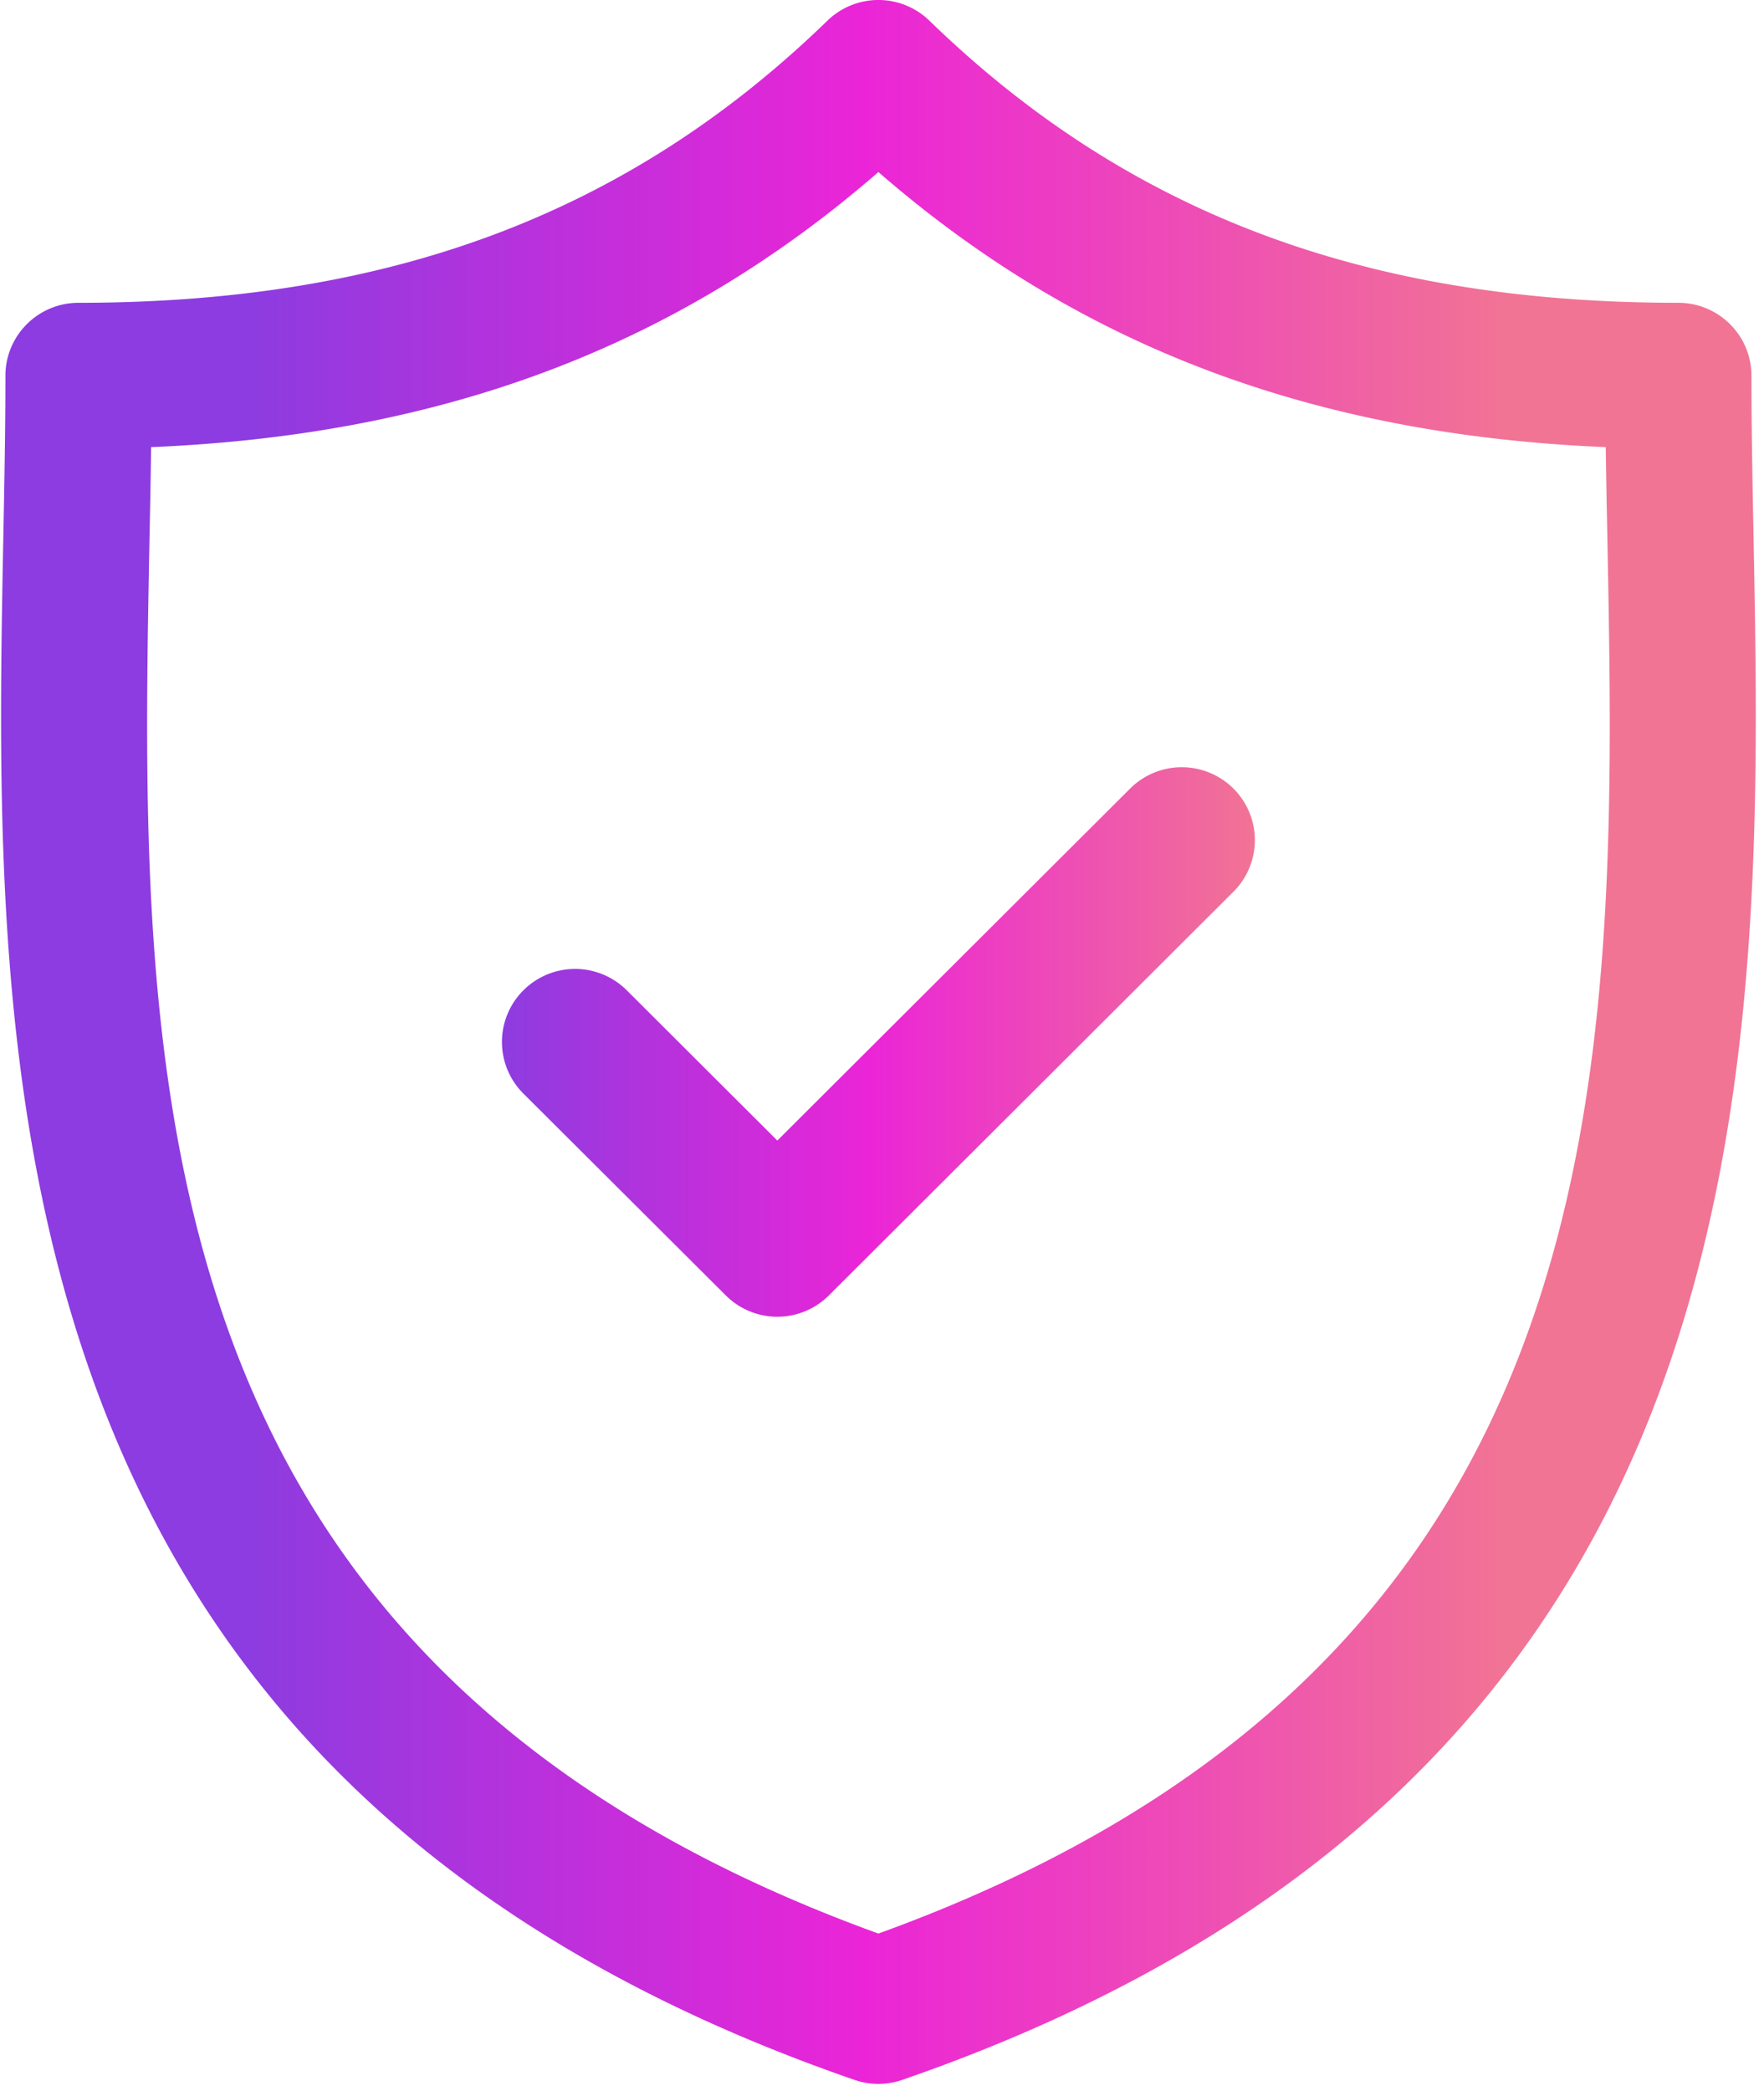
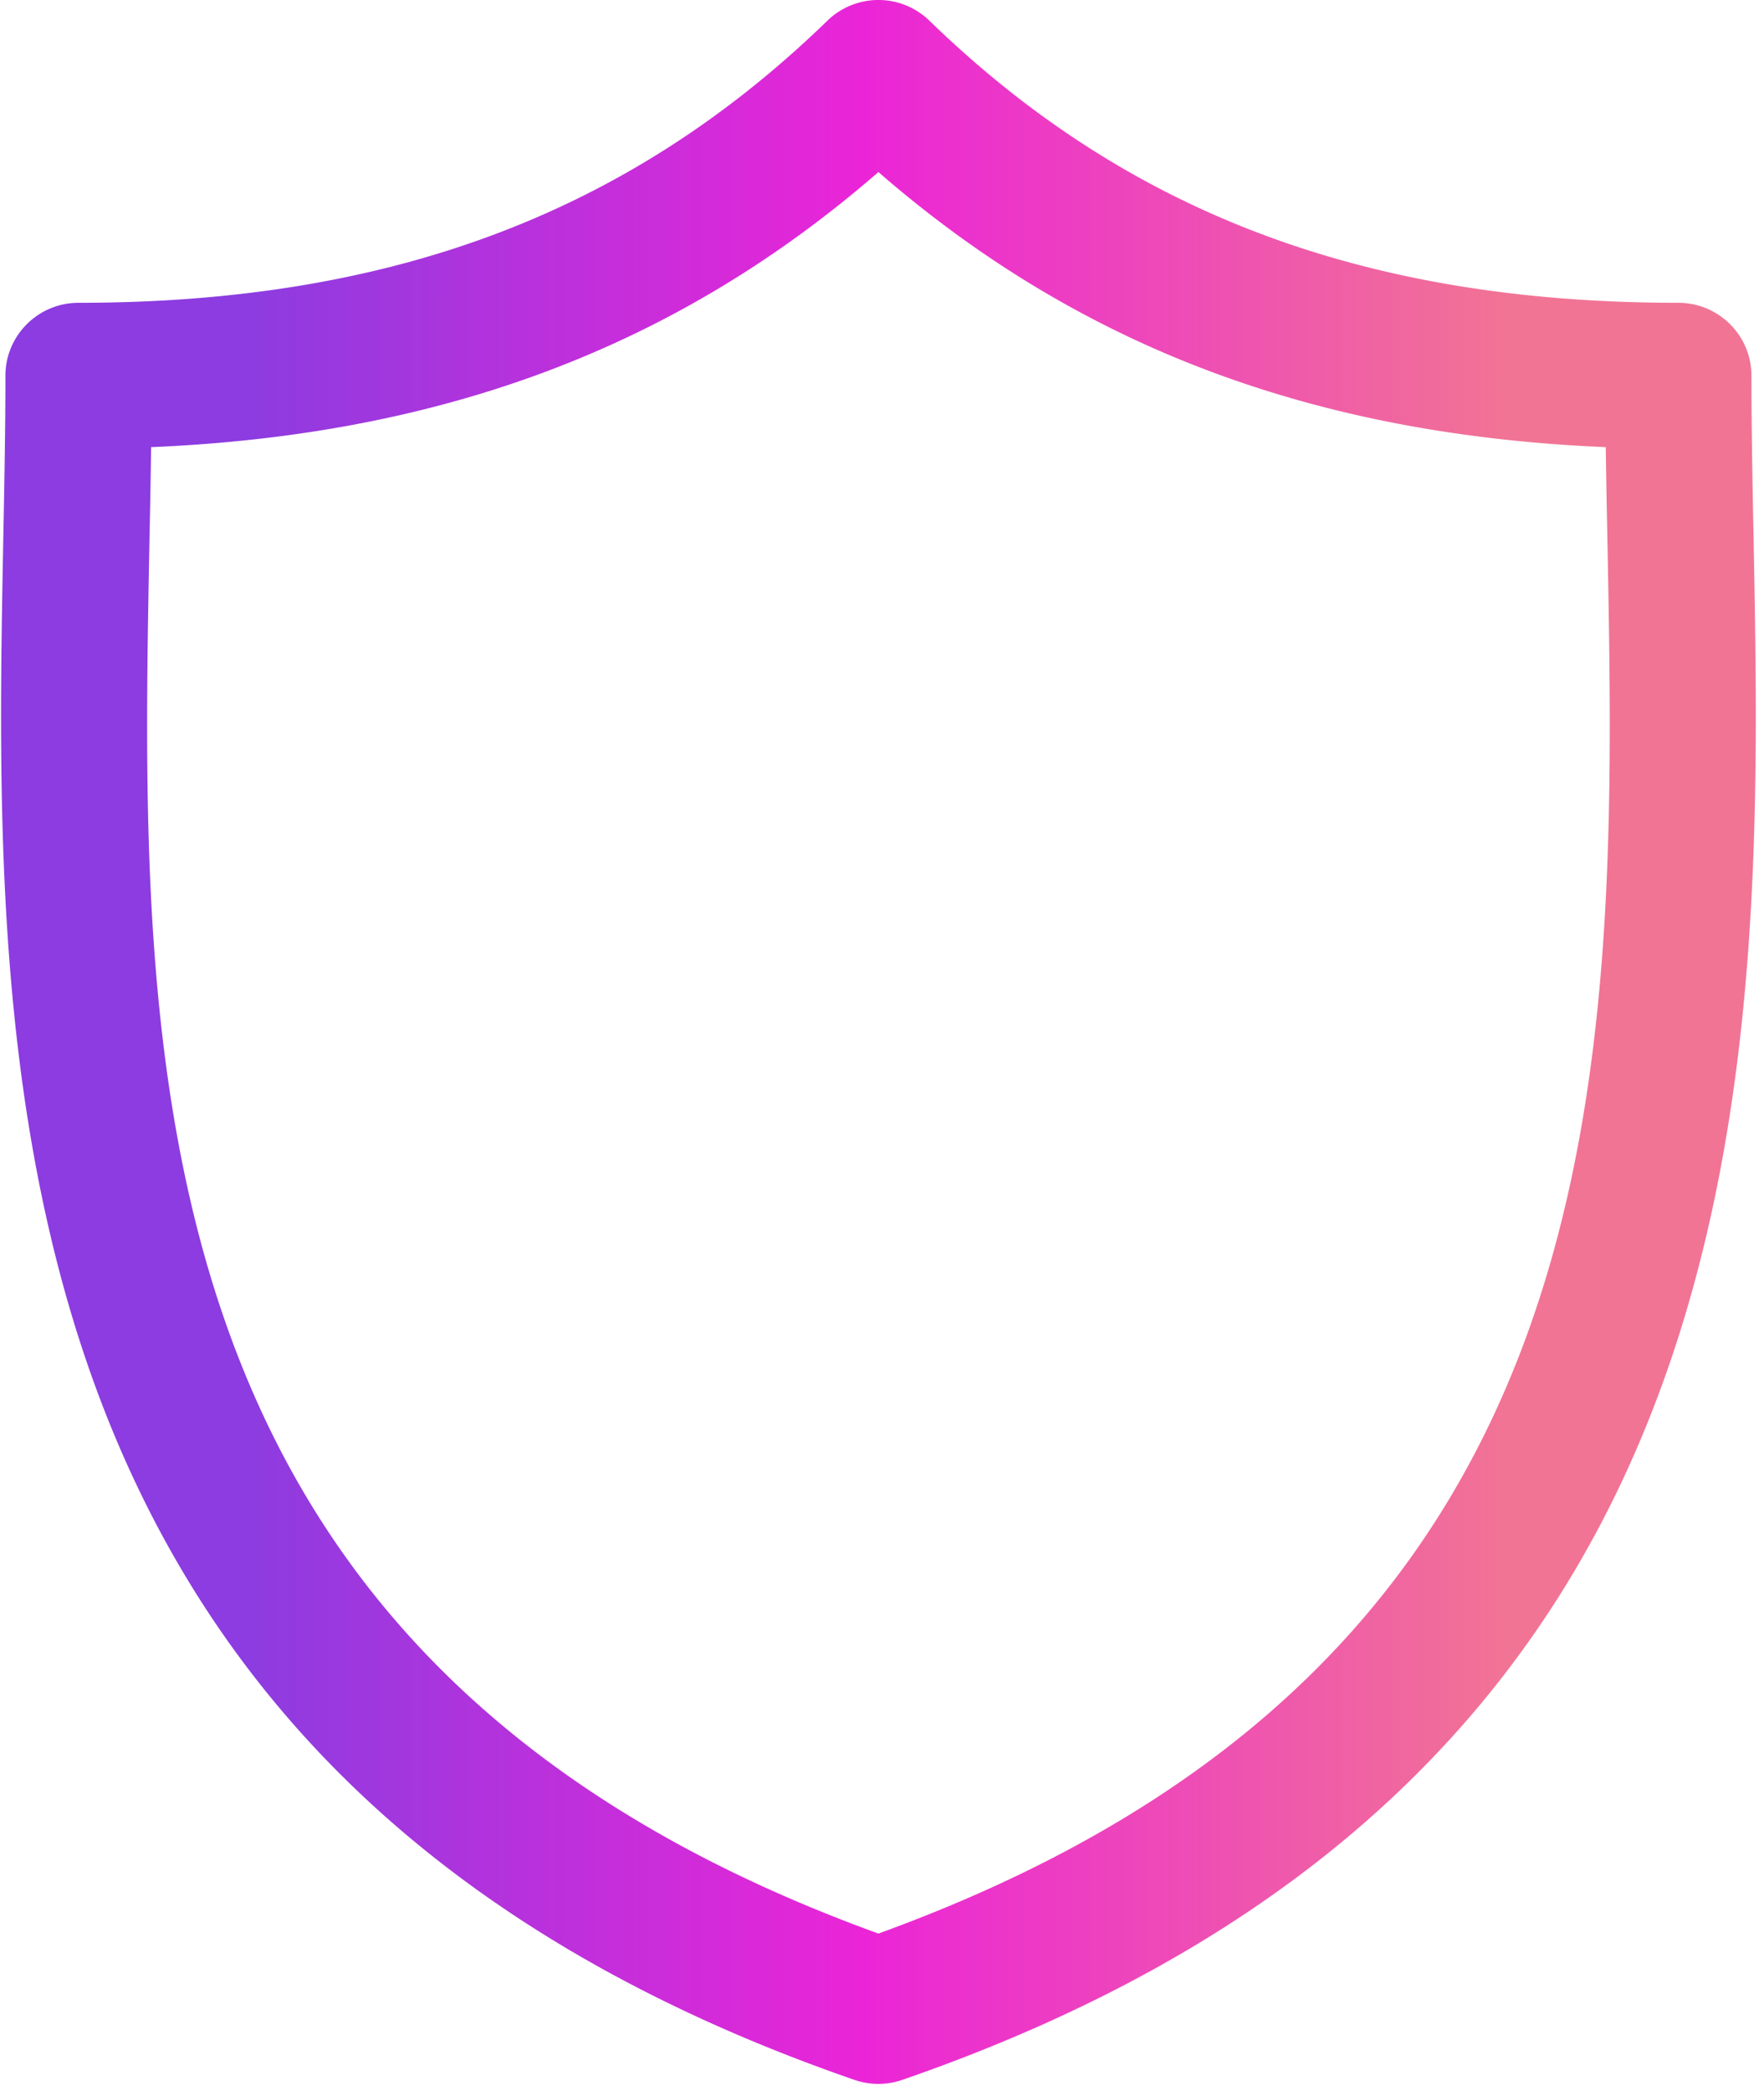
<svg xmlns="http://www.w3.org/2000/svg" width="27" height="32">
  <defs>
    <linearGradient x1="14.539%" y1="50%" x2="85.461%" y2="50%" id="a">
      <stop stop-color="#8C3CE0" offset="0%" />
      <stop stop-color="#EB25D7" offset="48.924%" />
      <stop stop-color="#F17494" offset="100%" />
    </linearGradient>
    <linearGradient x1="0%" y1="50%" x2="100%" y2="50%" id="b">
      <stop stop-color="#8C3CE0" offset="0%" />
      <stop stop-color="#EB25D7" offset="48.924%" />
      <stop stop-color="#F17494" offset="100%" />
    </linearGradient>
  </defs>
  <g fill-rule="nonzero" fill="none">
-     <path d="M26.84 8.211c-.017-.86-.032-1.674-.032-2.46 0-.617-.501-1.117-1.12-1.117-4.784 0-8.427-1.372-11.463-4.318a1.12 1.12 0 00-1.56 0C9.629 3.262 5.986 4.634 1.202 4.634c-.618 0-1.119.5-1.119 1.116 0 .787-.015 1.6-.032 2.462C-.102 16.225-.312 27.2 13.078 31.83a1.12 1.12 0 00.733 0C27.203 27.199 26.993 16.224 26.84 8.21zm-13.395 21.38C1.961 25.428 2.135 16.31 2.288 8.255c.01-.484.019-.952.025-1.412 4.481-.188 8.064-1.543 11.132-4.21 3.068 2.667 6.652 4.022 11.133 4.21.006.46.015.928.025 1.41.154 8.056.327 17.175-11.158 21.338z" fill="url(#a)" />
-     <path d="M17.298 12.068l-5.4 5.387-2.304-2.299a1.12 1.12 0 00-1.583 0 1.115 1.115 0 000 1.58l3.096 3.087a1.117 1.117 0 001.582 0l6.19-6.176a1.114 1.114 0 000-1.579 1.12 1.12 0 00-1.581 0z" fill="url(#b)" />
+     <path d="M26.84 8.211c-.017-.86-.032-1.674-.032-2.46 0-.617-.501-1.117-1.12-1.117-4.784 0-8.427-1.372-11.463-4.318a1.12 1.12 0 00-1.56 0C9.629 3.262 5.986 4.634 1.202 4.634c-.618 0-1.119.5-1.119 1.116 0 .787-.015 1.6-.032 2.462C-.102 16.225-.312 27.2 13.078 31.83a1.12 1.12 0 00.733 0C27.203 27.199 26.993 16.224 26.84 8.21zm-13.395 21.38C1.961 25.428 2.135 16.31 2.288 8.255c.01-.484.019-.952.025-1.412 4.481-.188 8.064-1.543 11.132-4.21 3.068 2.667 6.652 4.022 11.133 4.21.006.46.015.928.025 1.41.154 8.056.327 17.175-11.158 21.338" fill="url(#a)" />
  </g>
</svg>